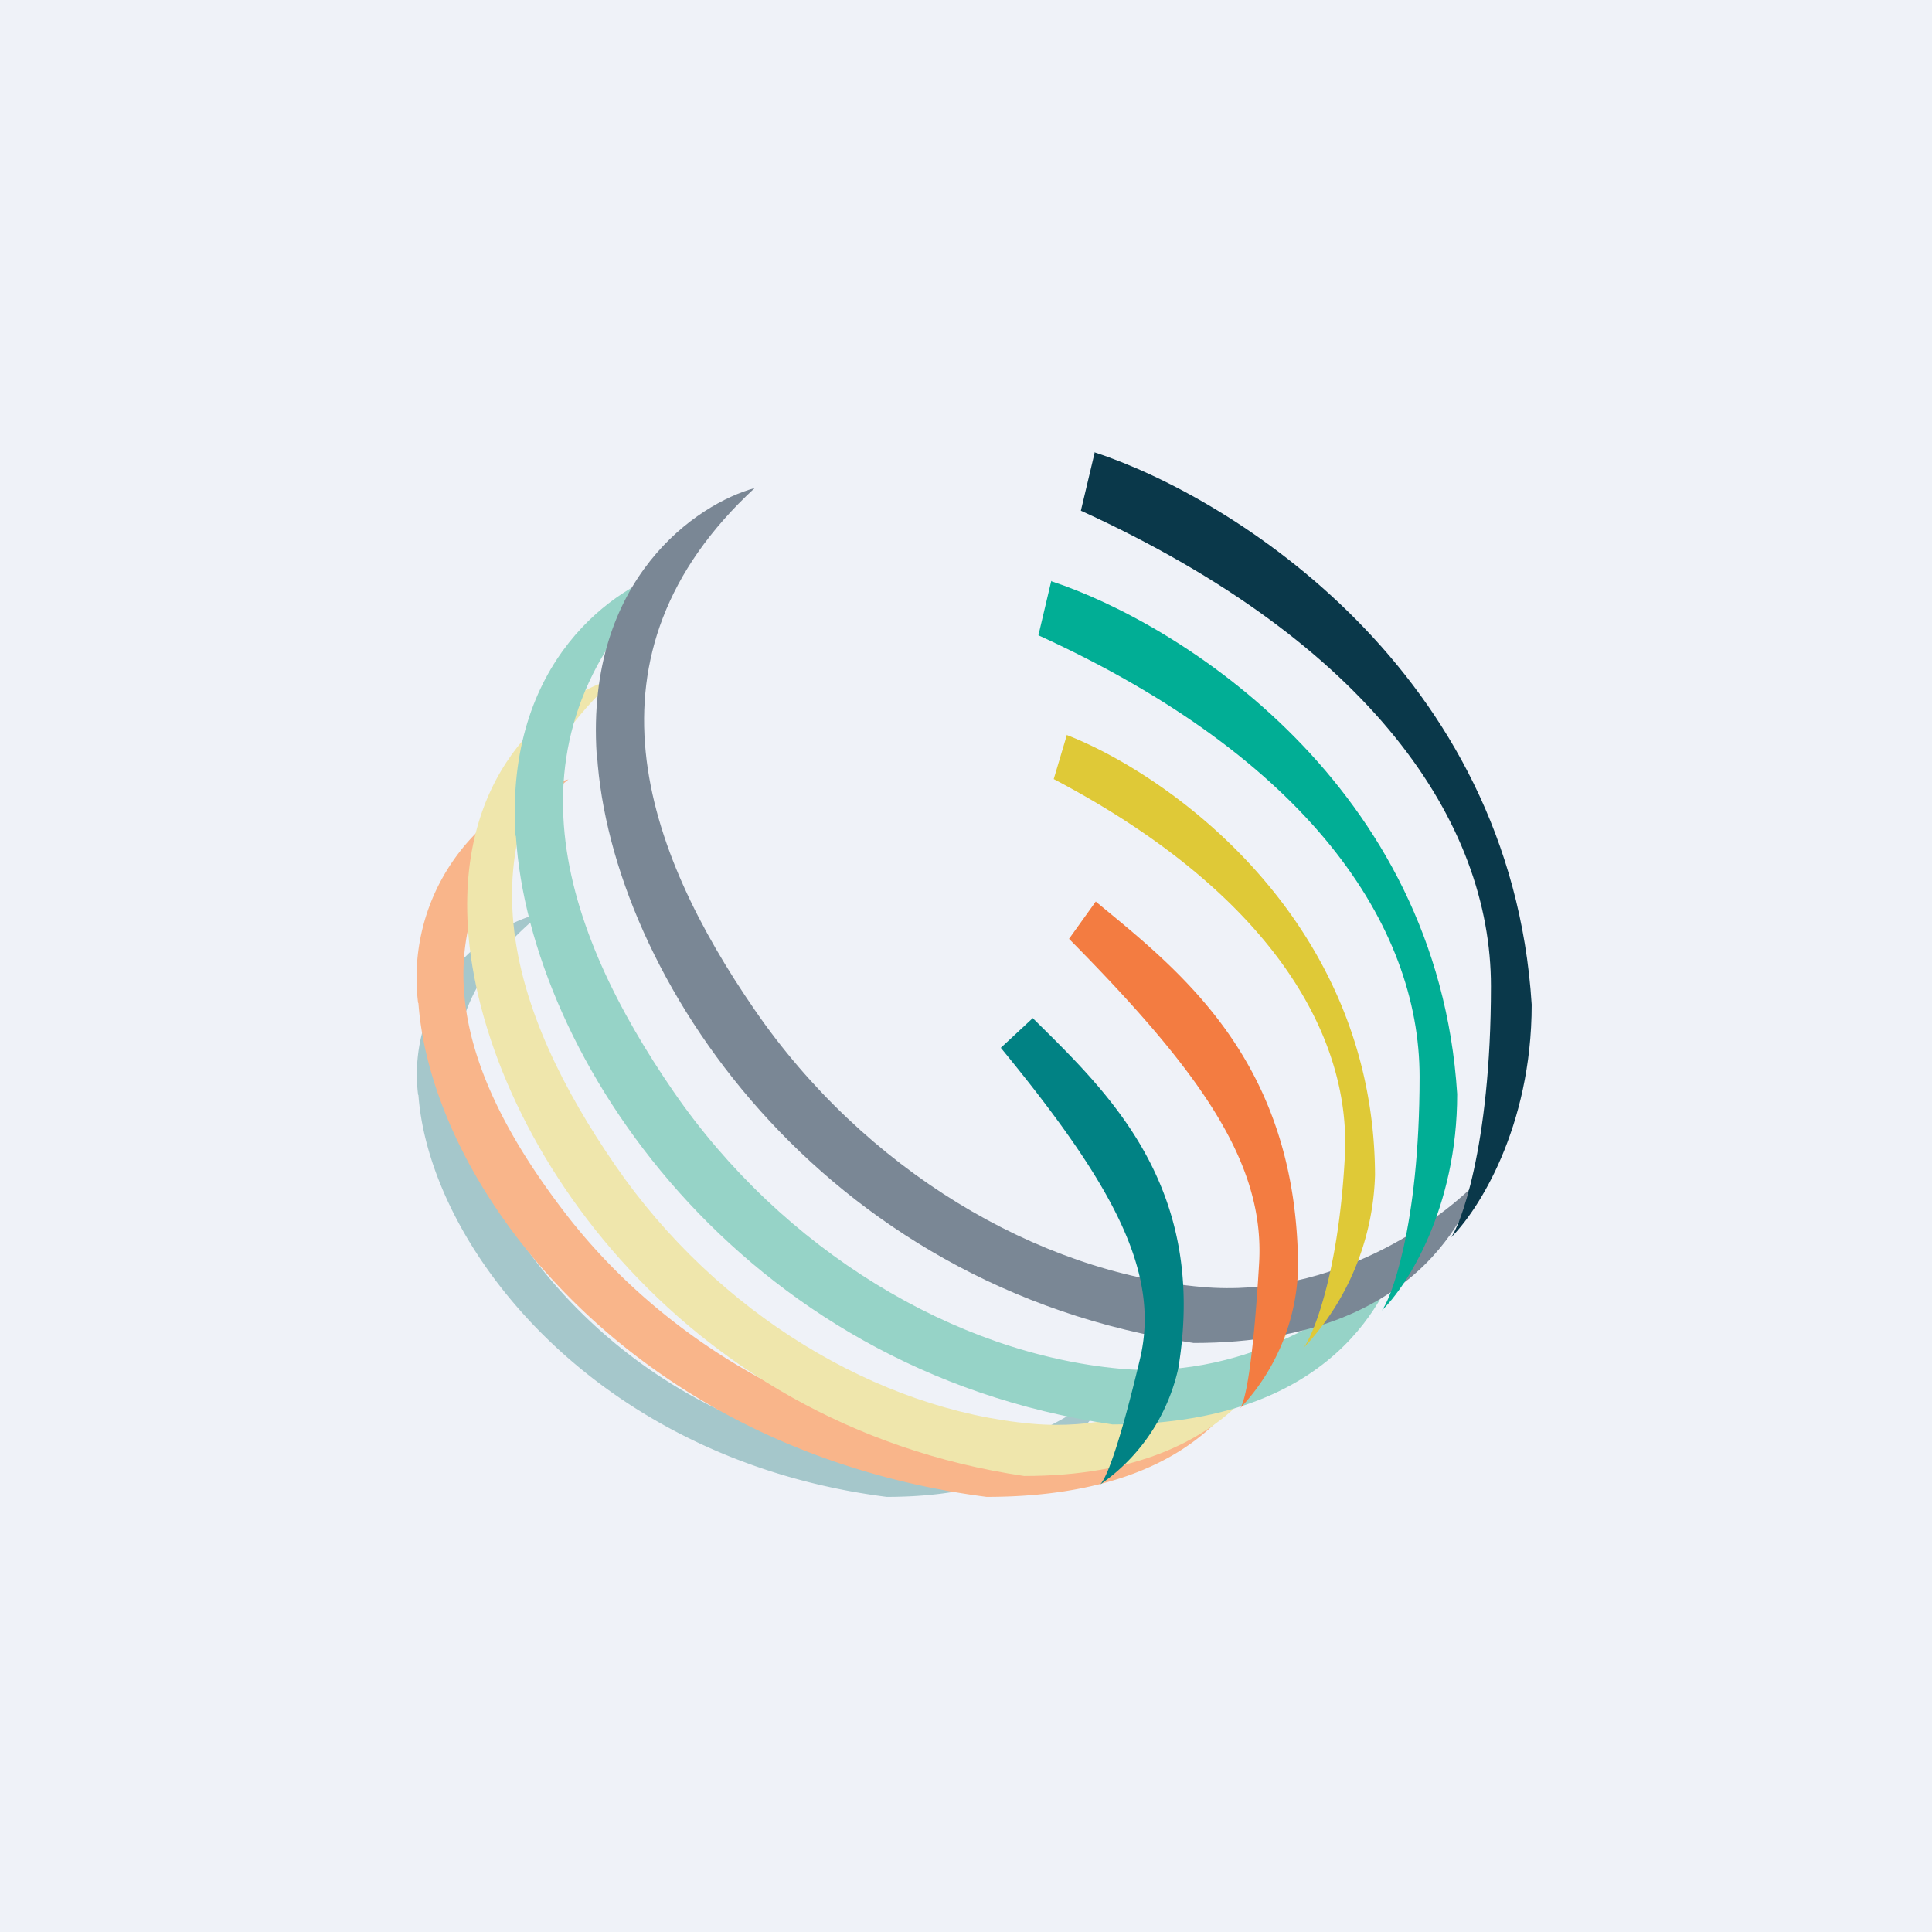
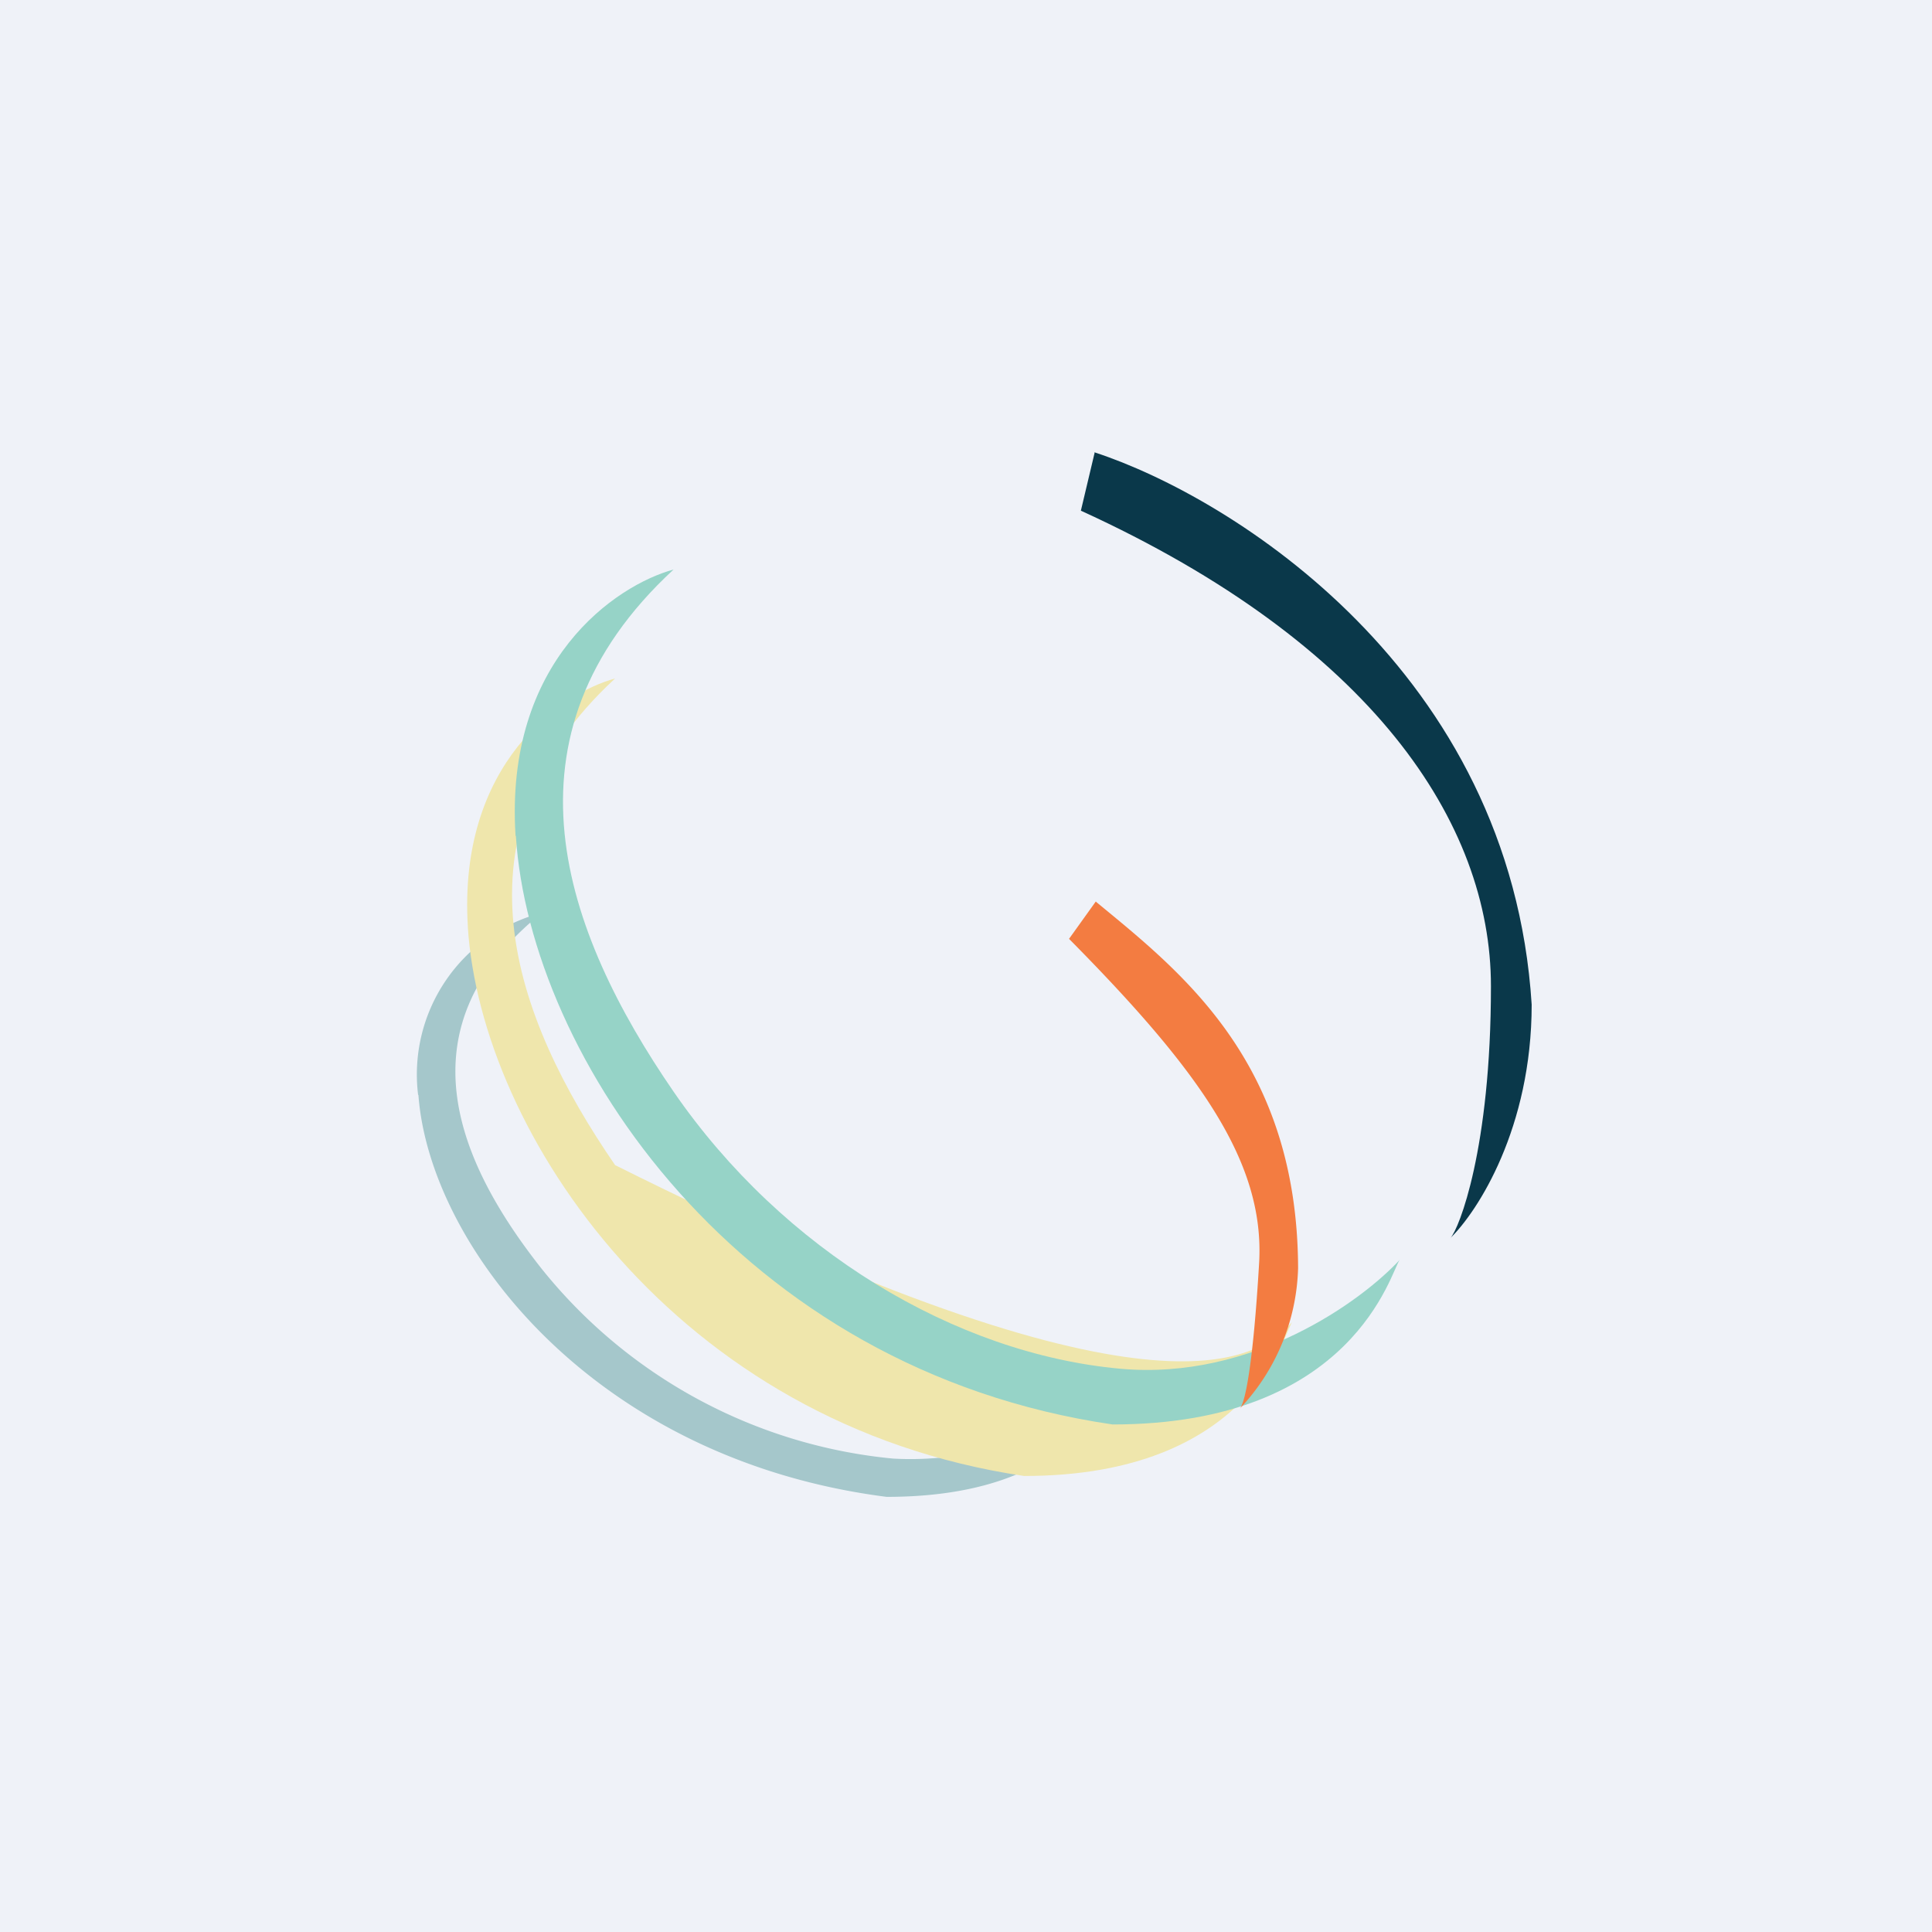
<svg xmlns="http://www.w3.org/2000/svg" viewBox="0 0 55.5 55.5">
  <path d="M 0,0 H 55.5 V 55.5 H 0 Z" fill="rgb(239, 242, 248)" />
  <path d="M 12.01,31.445 A 4.8,4.8 0 0,1 15.57,26.22 C 11.5,29.5 13.1,33.34 15.57,36.46 A 14.73,14.73 0 0,0 25.65,41.9 A 8.84,8.84 0 0,0 31.94,39.76 C 31.75,39.98 30.92,43 25.47,43 C 17.03,41.92 12.34,35.77 12.02,31.46 Z" fill="rgb(165, 199, 203)" />
-   <path d="M 12.01,28.805 A 5.9,5.9 0 0,1 16.33,22.39 C 11.39,26.42 13.34,31.13 16.33,34.97 C 19.33,38.8 24.03,41.29 28.55,41.65 C 32.17,41.94 35.15,40.02 36.19,39.02 C 35.96,39.29 34.96,43 28.34,43 C 18.1,41.67 12.41,34.12 12.02,28.82 Z" fill="rgb(249, 181, 138)" />
-   <path d="M 13.44,26.625 C 13.15,21.92 16.13,19.91 17.67,19.49 C 12.82,23.97 14.74,29.21 17.67,33.47 S 25.21,40.5 29.64,40.9 C 33.18,41.22 36.1,39.08 37.12,37.98 C 36.89,38.28 35.92,42.4 29.42,42.4 C 19.4,40.92 13.82,32.53 13.44,26.64 Z" fill="rgb(239, 230, 172)" />
+   <path d="M 13.44,26.625 C 13.15,21.92 16.13,19.91 17.67,19.49 C 12.82,23.97 14.74,29.21 17.67,33.47 C 33.18,41.22 36.1,39.08 37.12,37.98 C 36.89,38.28 35.92,42.4 29.42,42.4 C 19.4,40.92 13.82,32.53 13.44,26.64 Z" fill="rgb(239, 230, 172)" />
  <path d="M 14.81,24.005 C 14.49,18.97 17.7,16.81 19.35,16.36 C 14.15,21.16 16.2,26.78 19.35,31.36 C 22.49,35.92 27.44,38.89 32.19,39.32 C 35.99,39.66 39.12,37.37 40.21,36.19 C 39.96,36.5 38.91,40.92 31.96,40.92 C 21.21,39.35 15.22,30.34 14.82,24.02 Z" fill="rgb(150, 211, 199)" />
-   <path d="M 17.14,21.665 C 16.82,16.62 20.03,14.47 21.68,14.02 C 16.48,18.82 18.53,24.44 21.68,29.01 C 24.82,33.58 29.77,36.55 34.52,36.97 C 38.32,37.31 41.45,35.03 42.54,33.84 C 42.29,34.16 41.24,38.58 34.29,38.58 C 23.54,37 17.55,28 17.15,21.68 Z" fill="rgb(122, 135, 149)" />
  <path d="M 31.45,12.985 L 31.05,14.67 C 39.41,18.49 42.83,23.64 42.83,28.33 C 42.83,33.01 41.91,35.3 41.67,35.56 C 42.45,34.8 44,32.4 44,28.86 C 43.4,19.28 35.39,14.29 31.46,13 Z" fill="rgb(10, 56, 74)" />
-   <path d="M 30.2,16.685 L 29.83,18.25 C 37.59,21.79 40.78,26.58 40.78,30.93 C 40.78,35.29 39.92,37.4 39.69,37.65 C 40.42,36.95 41.86,34.71 41.86,31.43 C 41.3,22.53 33.86,17.9 30.21,16.7 Z" fill="rgb(1, 174, 149)" />
-   <path d="M 30.65,21.105 L 30.27,22.38 C 36.47,25.64 38.85,29.72 38.63,33.28 C 38.43,36.86 37.62,38.56 37.42,38.75 A 7.56,7.56 0 0,0 39.5,33.75 C 39.47,26.42 33.6,22.27 30.66,21.12 Z" fill="rgb(223, 201, 55)" />
  <path d="M 31.48,25.895 L 30.71,26.97 C 34.48,30.78 36.34,33.4 36.17,36.29 C 36,39.17 35.77,40.32 35.61,40.47 A 6.11,6.11 0 0,0 37.29,36.43 C 37.27,30.51 33.94,27.93 31.49,25.91 Z" fill="rgb(243, 124, 65)" />
-   <path d="M 29.67,29.245 L 28.75,30.1 C 31.91,33.95 33.35,36.5 32.75,39.03 S 31.76,42.55 31.58,42.66 A 5.5,5.5 0 0,0 33.85,39.3 C 34.71,34.06 31.8,31.36 29.68,29.26 Z" fill="rgb(1, 130, 132)" />
</svg>